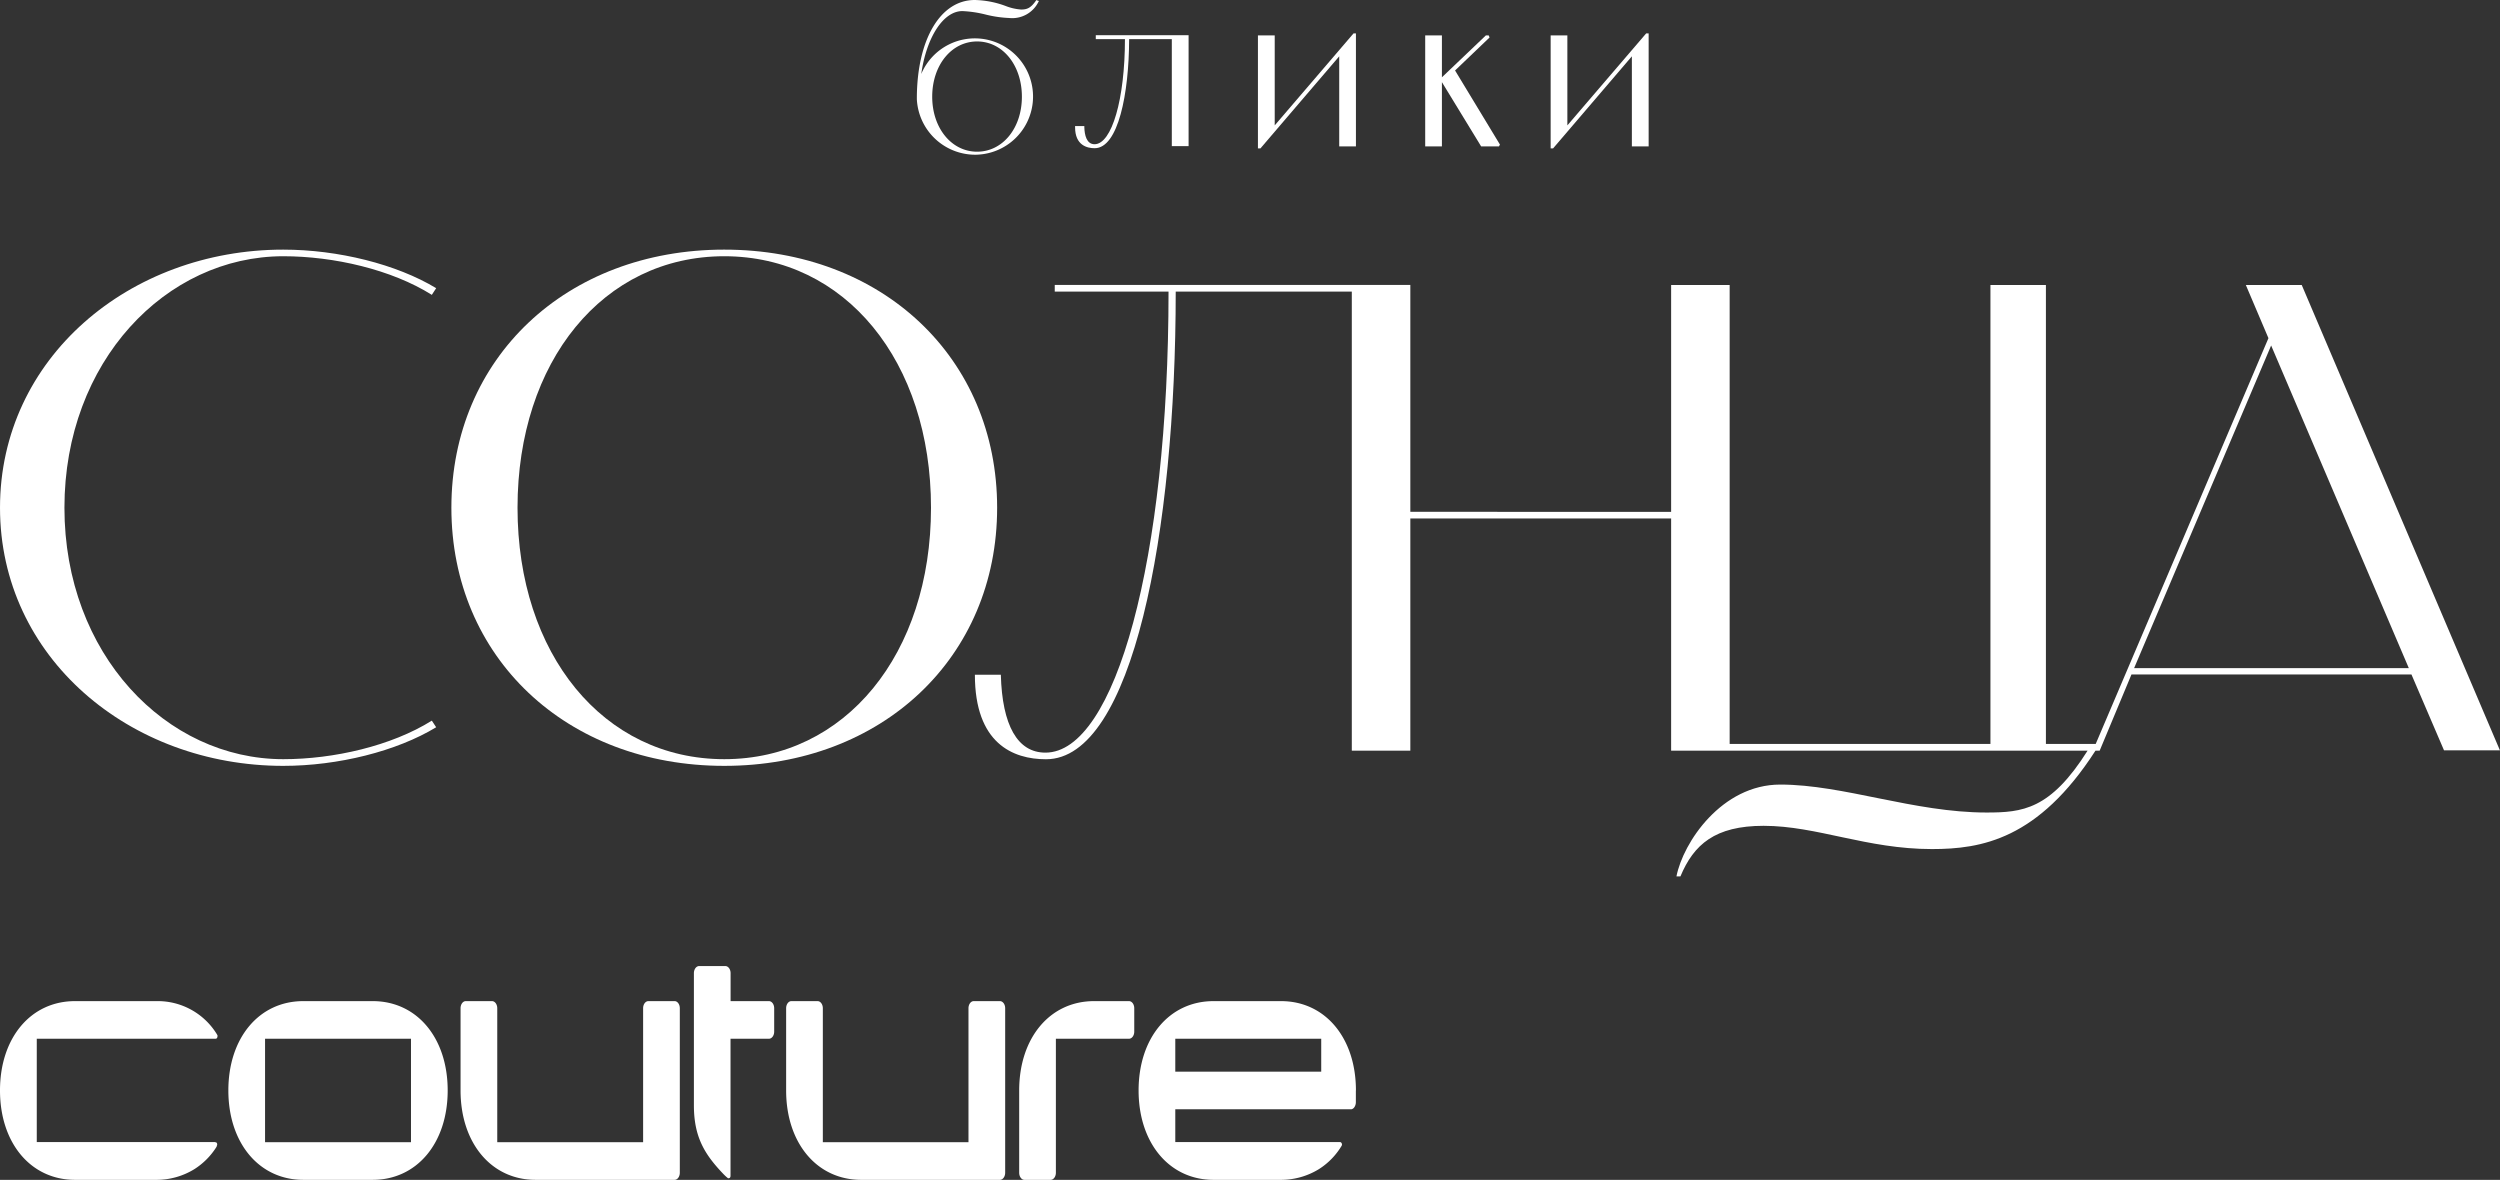
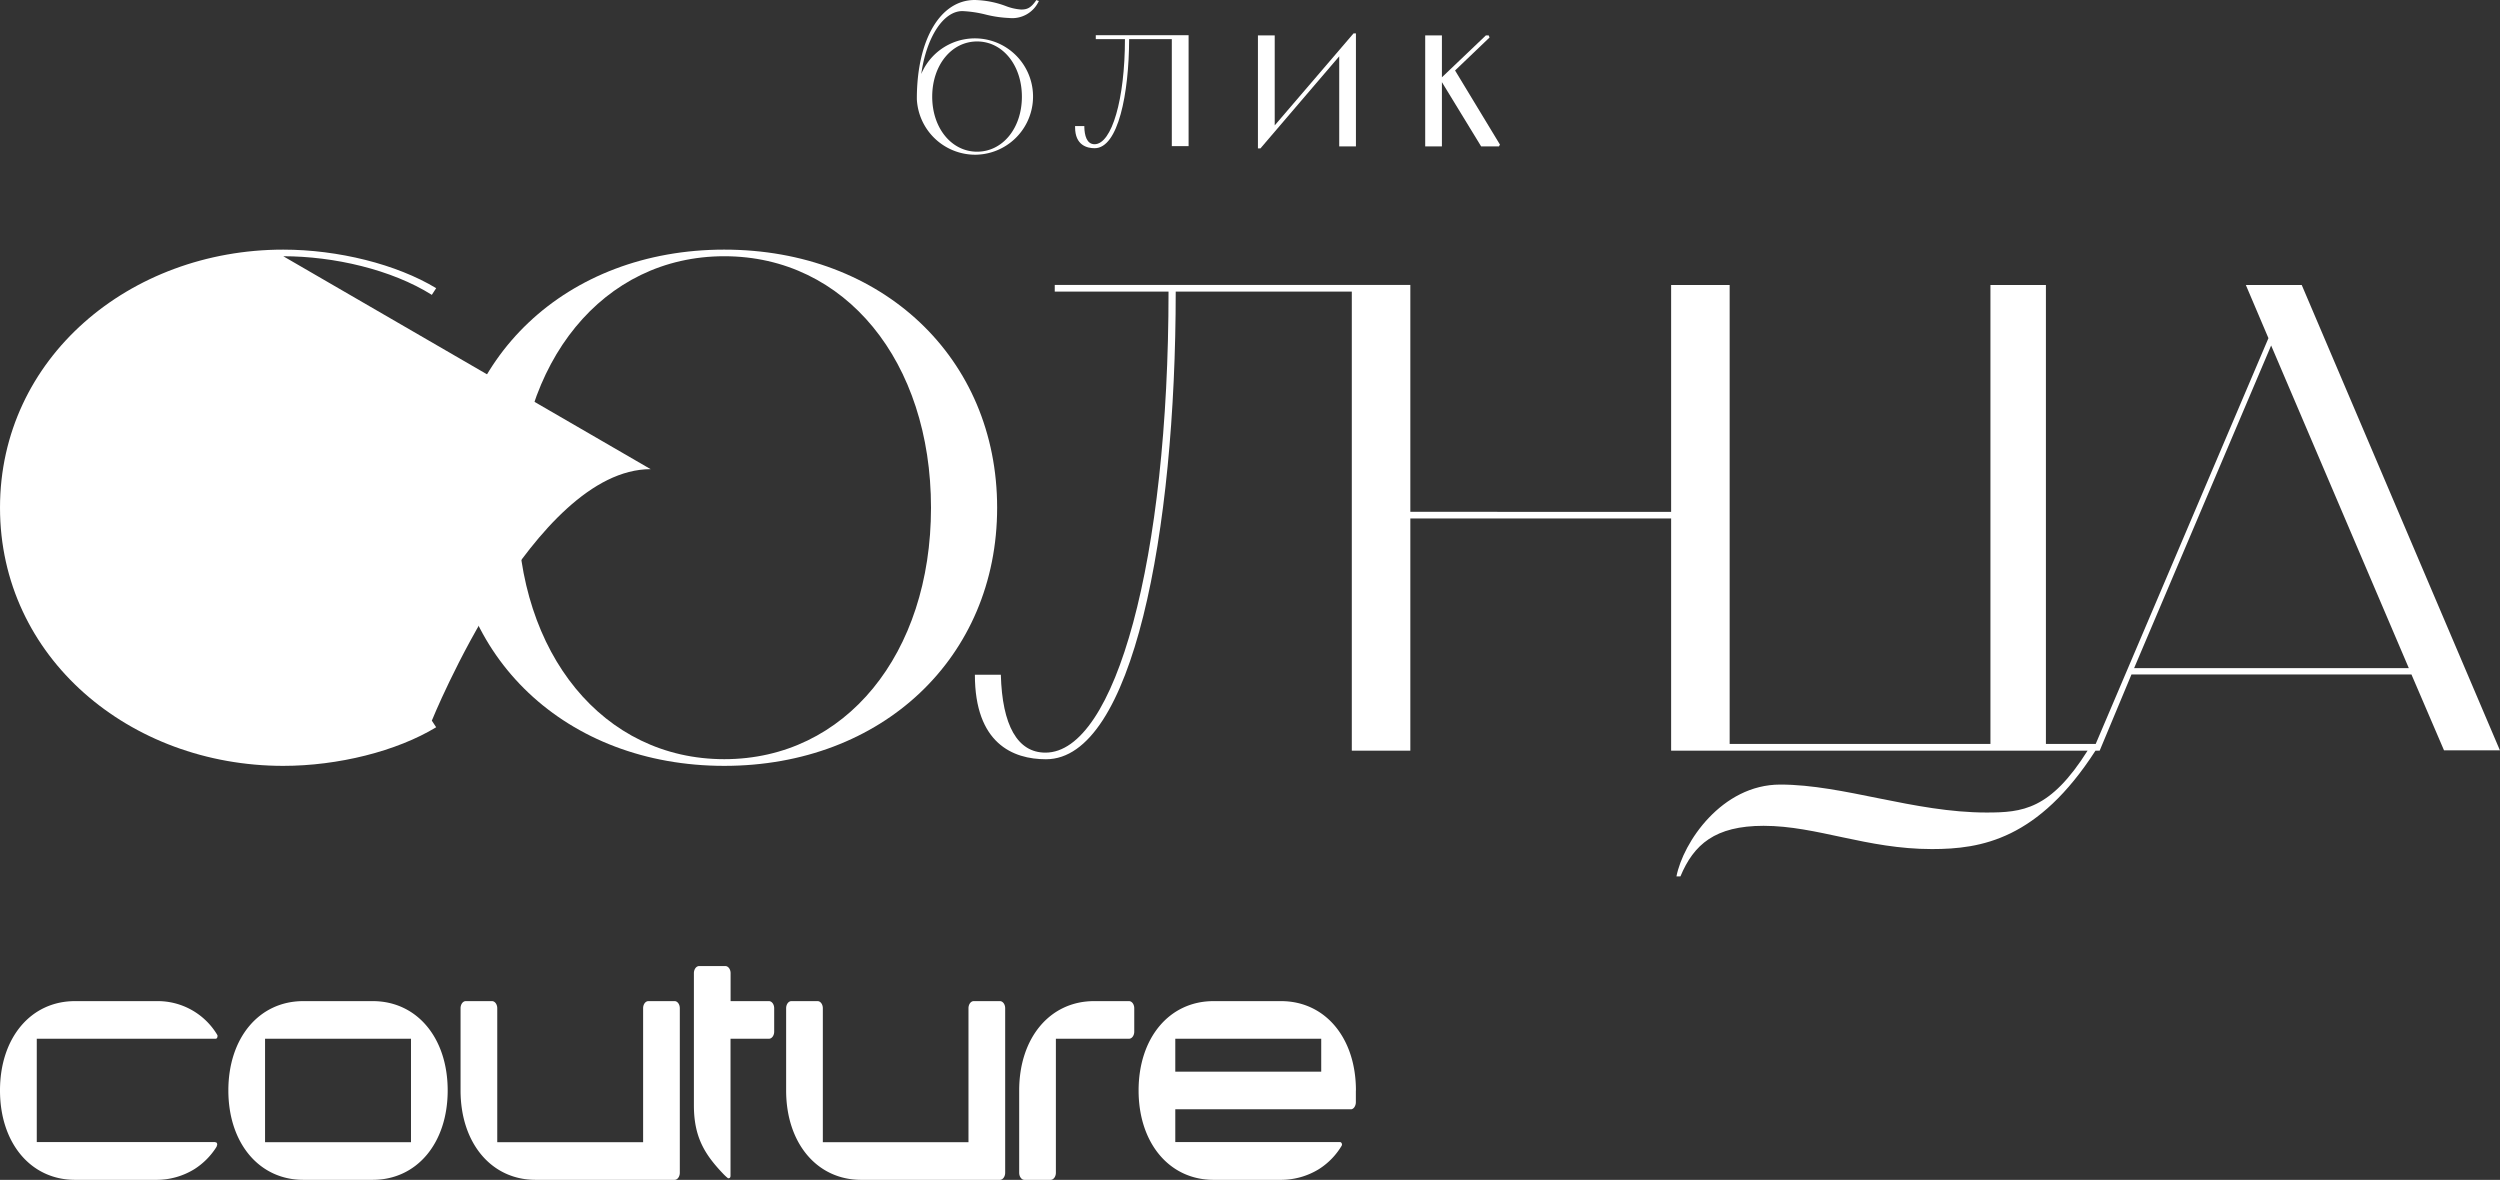
<svg xmlns="http://www.w3.org/2000/svg" id="Layer_1" data-name="Layer 1" viewBox="0 0 351.53 165.9">
  <rect x="0" y="0" width="351.53" height="165.9" fill="#333333" stroke="none" />
  <defs>
    <style>
      .cls-1 {
        fill: #fff;
      }
    </style>
  </defs>
-   <path class="cls-1" d="M387.75,243.19c7.1,0,15.23,1.87,20.89,5.43l.61-.94c-5.55-3.36-13.79-5.42-21.5-5.42-21.61,0-39.83,15.25-39.83,36.29s18.22,36.3,39.83,36.3c7.71,0,15.95-2.06,21.5-5.43l-.61-.93c-5.66,3.55-13.79,5.42-20.89,5.42-16.47,0-30.77-14.78-30.77-35.36s14.3-35.36,30.77-35.36" transform="translate(-347.92 -207.16)" />
+   <path class="cls-1" d="M387.75,243.19c7.1,0,15.23,1.87,20.89,5.43l.61-.94c-5.55-3.36-13.79-5.42-21.5-5.42-21.61,0-39.83,15.25-39.83,36.29s18.22,36.3,39.83,36.3c7.71,0,15.95-2.06,21.5-5.43l-.61-.93s14.3-35.36,30.77-35.36" transform="translate(-347.92 -207.16)" />
  <path class="cls-1" d="M449.76,313.91c-17,0-29.07-14.78-29.07-35.36s12.05-35.36,29.07-35.36,29.07,14.78,29.07,35.36-12.05,35.36-29.07,35.36m0-71.65c-22.2,0-38.37,15.25-38.37,36.29s16.17,36.3,38.37,36.3,38.37-15.25,38.37-36.3S472,242.26,449.76,242.26" transform="translate(-347.92 -207.16)" />
  <path class="cls-1" d="M648,301.11l19.27-45.37,19.36,45.37Zm23.57-53.88h-7.86l3.18,7.48-24.29,57.06h-7V247.23H627.8v64.54H591.13V247.23H582.9v31.9H546.23v-31.9h-50v.93h16c0,37.7-7.49,64.83-17.31,64.83-3.93,0-6.08-3.84-6.27-10.95H485c0,9.64,5.33,11.88,10,11.88,12.16,0,18.24-31.8,18.24-65.76H538v64.55h8.23V280.06H582.9v32.65h58.56c-5.24,8.32-9.17,8.7-14.22,8.7-10.19,0-20.11-3.93-29-3.93-8.23,0-13.66,8.14-14.59,12.91h.56c1.87-4.49,4.87-7.11,11.69-7.11,7.49,0,14.5,3.27,23.67,3.27,6.94,0,14.95-1.34,23-13.84h.59L647.63,302H687l4.58,10.67h7.86Z" transform="translate(-347.92 -207.16)" />
  <polygon class="cls-1" points="202.75 11.55 208.27 20.59 210.77 20.59 210.91 20.33 204.6 9.91 209.45 5.27 209.33 4.98 208.93 4.98 202.75 10.87 202.75 4.98 200.4 4.98 200.4 20.59 202.75 20.59 202.75 11.55" />
-   <polygon class="cls-1" points="229.46 7.92 229.46 20.59 231.82 20.59 231.82 4.7 231.47 4.7 220.39 17.63 220.39 4.98 218.04 4.98 218.04 20.87 218.38 20.87 229.46 7.92" />
  <path class="cls-1" d="M479,220.76c0-4.43,2.71-7.77,6.31-7.77s6.3,3.34,6.3,7.77-2.71,7.73-6.3,7.73-6.31-3.32-6.31-7.73m6.31,8.15a8.18,8.18,0,1,0-7.85-11.35c.73-5.16,3.1-8.84,5.78-8.84a16.16,16.16,0,0,1,3.25.48,16.24,16.24,0,0,0,3.33.49,4.11,4.11,0,0,0,4.13-2.29l.06-.1-.41-.13,0,.06c-.75,1.08-1.28,1.27-2.1,1.27a7.41,7.41,0,0,1-2.18-.5,13.24,13.24,0,0,0-4.34-.84c-4.82,0-8.1,5.52-8.14,13.73v.22a8.22,8.22,0,0,0,8.51,7.8" transform="translate(-347.92 -207.16)" />
  <path class="cls-1" d="M501.84,228c3.32,0,4.83-7.68,4.85-15.34h6v15.05h2.36v-15.6H502v.55h4.1c0,8.44-1.85,14.78-4.27,14.78-1.13,0-1.41-1.3-1.44-2.39v-.16h-1.3v.17c0,2.55,1.72,2.94,2.74,2.94" transform="translate(-347.92 -207.16)" />
  <polygon class="cls-1" points="188.31 7.92 188.31 20.59 190.66 20.59 190.66 4.7 190.32 4.7 179.24 17.63 179.24 4.98 176.88 4.98 176.88 20.87 177.23 20.87 188.31 7.92" />
  <path class="cls-1" d="M489.26,348.93v23.13c0,.55-.33,1-.74,1H469c-6.21,0-10.54-5.17-10.54-12.57V348.93c0-.55.33-1,.74-1h3.68c.41,0,.74.45.74,1v18.84H484.1V348.93c0-.55.33-1,.74-1h3.68c.41,0,.74.45.74,1m-33.21-1h-5.4V344c0-.55-.33-1-.74-1h-3.68c-.41,0-.74.45-.74,1v18.58c0,4.44,1.5,6.88,4.09,9.6a6.81,6.81,0,0,0,.7.65h0a.19.19,0,0,0,.12,0c.14,0,.24-.14.24-.33h0V353.22h5.4c.41,0,.74-.45.74-1v-3.29c0-.55-.33-1-.74-1m50.63,0h-4.91c-6.2,0-10.53,5.16-10.53,12.56v11.57c0,.55.33,1,.73,1h3.69c.41,0,.74-.45.74-1V353.22h10.28c.41,0,.74-.45.74-1v-3.29c0-.55-.33-1-.74-1m31.9,12.56v1.65c0,.53-.32,1-.69,1H513.18v4.61h23.18c.12,0,.25.15.26.33a.41.41,0,0,1-.08.24,9.87,9.87,0,0,1-3.16,3.23,10.15,10.15,0,0,1-5.33,1.51h-9.5c-6.2,0-10.53-5.17-10.53-12.57s4.33-12.56,10.53-12.56h9.5c6.2,0,10.53,5.16,10.53,12.56m-25.4-7.27v4.63H533.7v-4.63Zm-70.4-5.29h-3.69c-.41,0-.74.45-.74,1v18.84H417.84V348.93c0-.55-.33-1-.74-1h-3.69c-.4,0-.73.45-.73,1v11.56c0,7.4,4.33,12.57,10.53,12.57h19.57c.4,0,.73-.45.73-1V348.93c0-.55-.33-1-.73-1m-31.91,12.56c0,7.4-4.33,12.57-10.54,12.57h-9.77c-6.2,0-10.53-5.17-10.53-12.57s4.33-12.56,10.53-12.56h9.77c6.21,0,10.54,5.16,10.54,12.56m-25.68-7.27v14.55h20.52V353.22Zm-7,14.53-25.1,0V353.22h25.16a.23.23,0,0,0,.2-.14.38.38,0,0,0,.05-.19.4.4,0,0,0,0-.15l-.07-.13a9.75,9.75,0,0,0-8.46-4.68H358.46c-6.21,0-10.54,5.16-10.54,12.56s4.33,12.57,10.54,12.57h11.47a10.12,10.12,0,0,0,5.33-1.51,10,10,0,0,0,3.13-3.17l0-.07a.45.45,0,0,0,.07-.23.34.34,0,0,0-.16-.3.44.44,0,0,0-.16,0" transform="translate(-347.92 -207.16)" />
</svg>